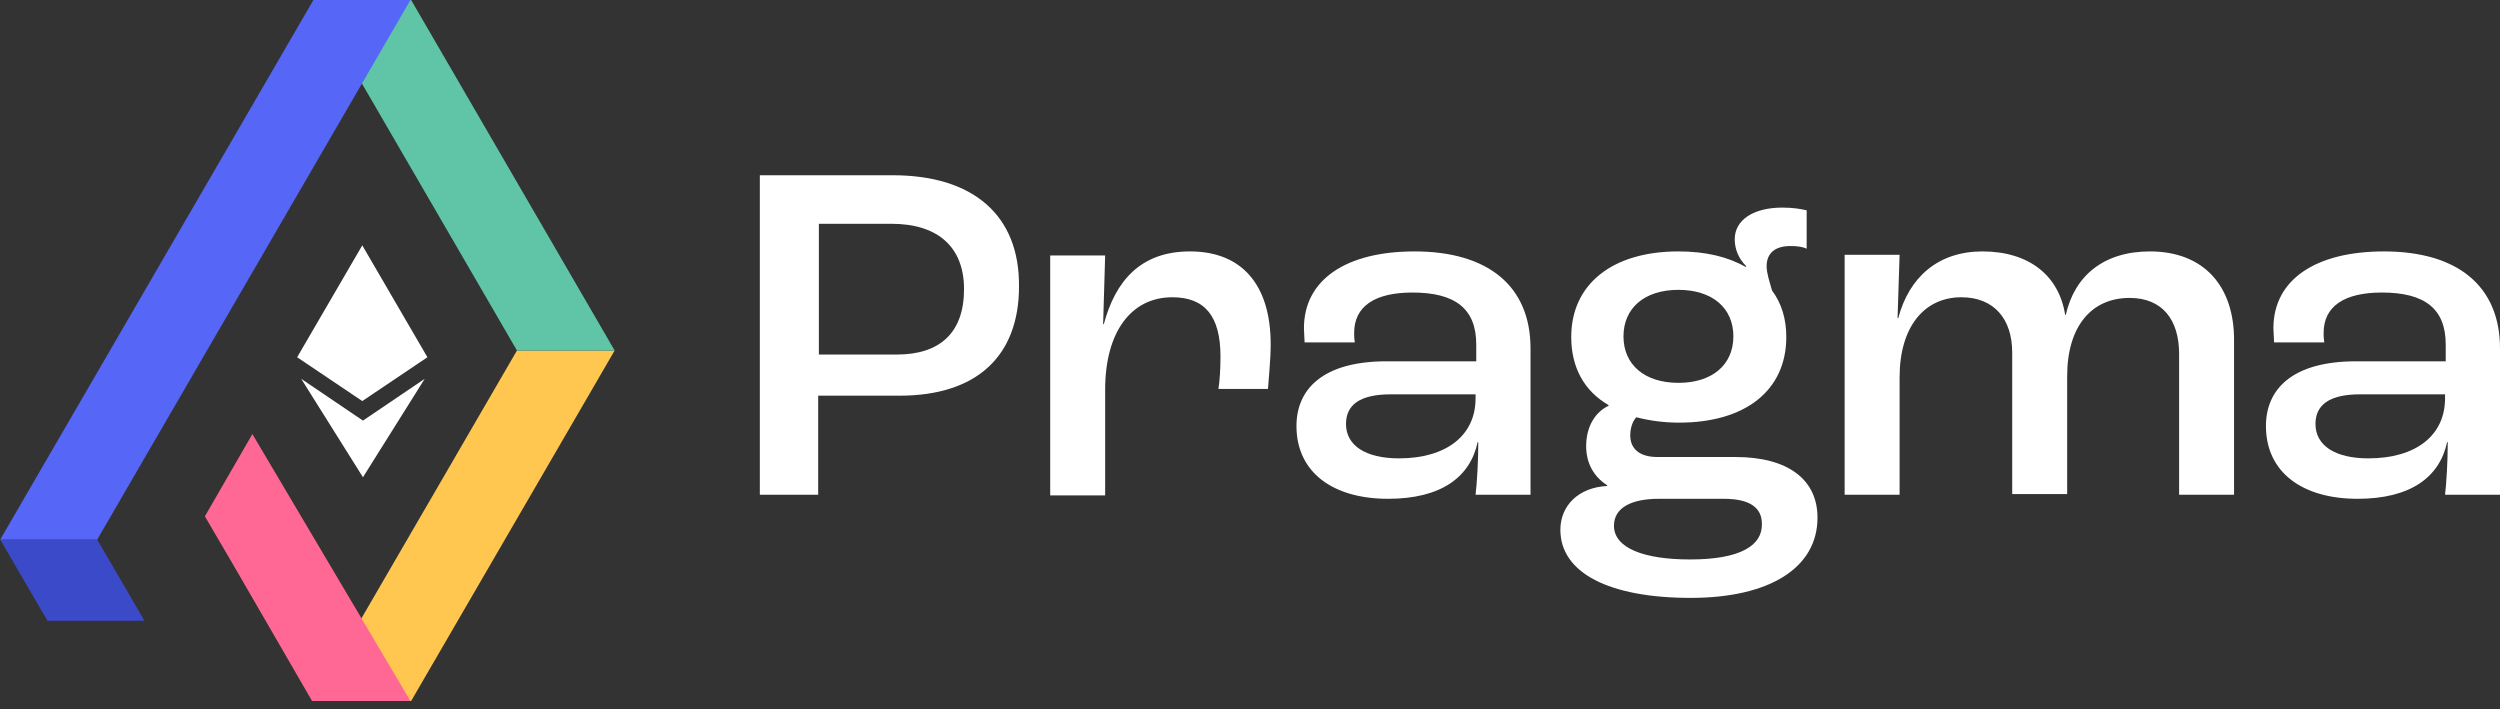
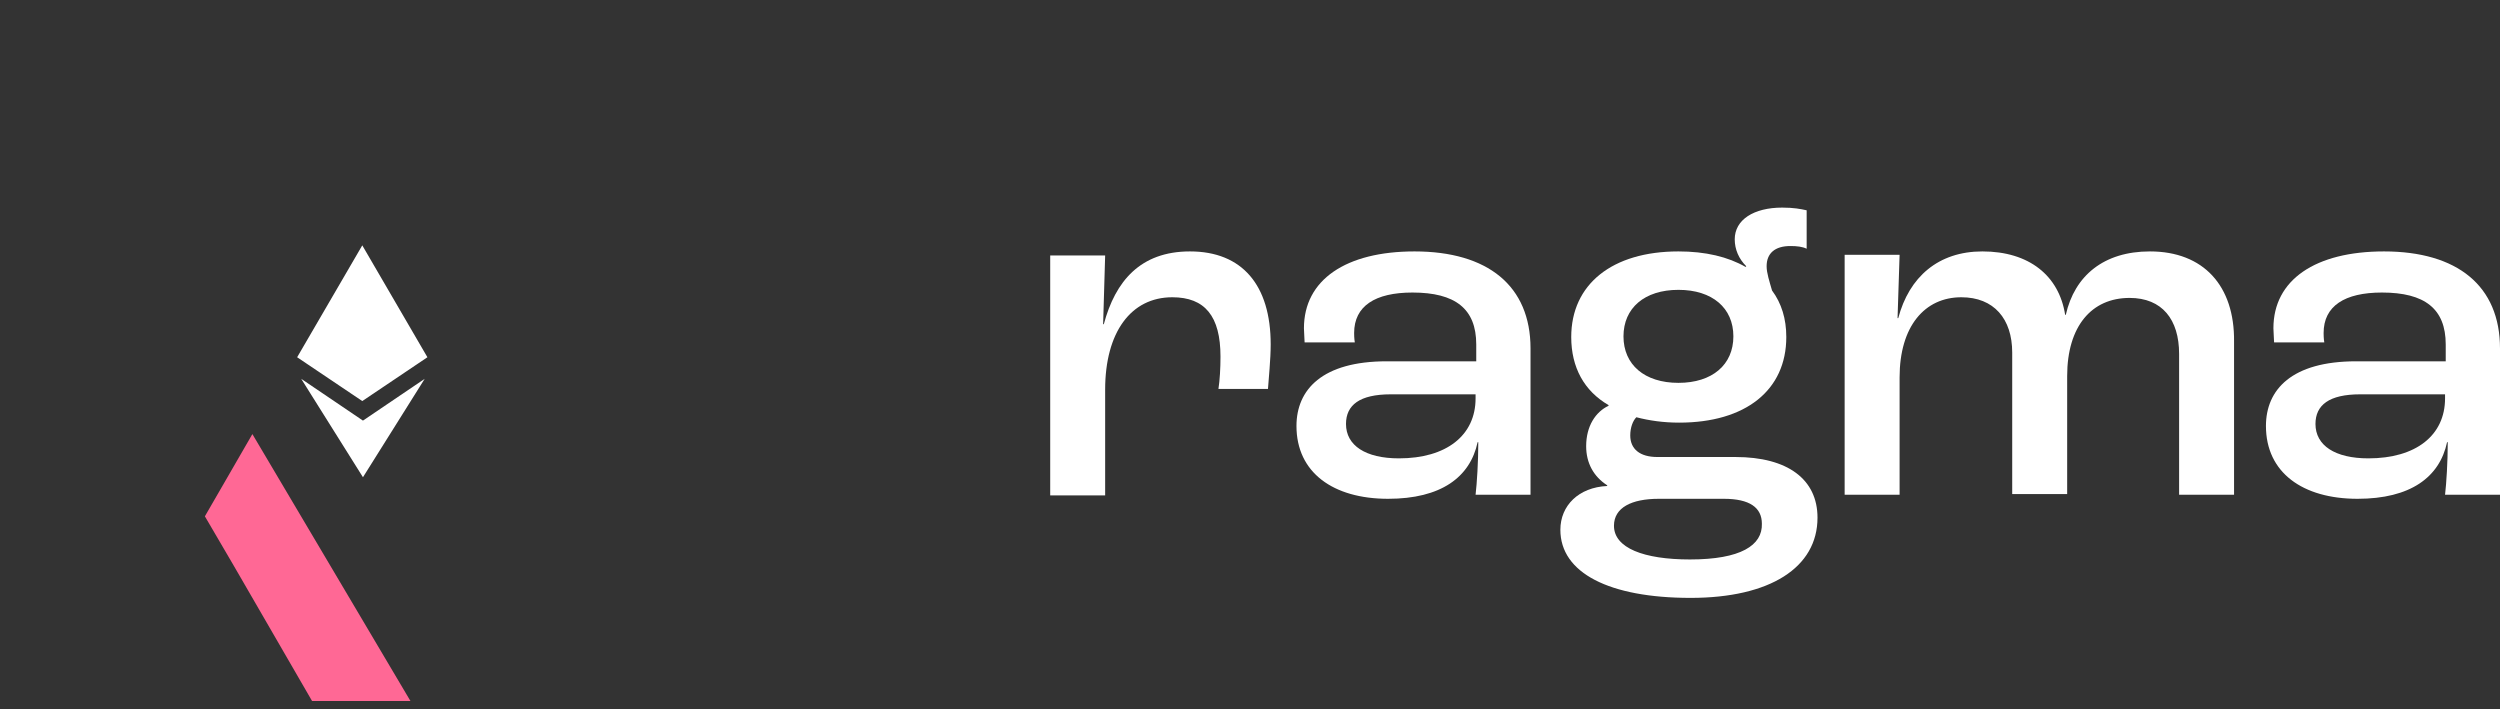
<svg xmlns="http://www.w3.org/2000/svg" width="148" height="42" viewBox="0 0 148 42" fill="none">
  <rect x="0" y="0" width="148" height="42" fill="#333333" stroke="none" />
-   <path d="M52.854 10.375H44.982V29.289H48.436V23.424H53.256C57.834 23.424 60.325 21.069 60.325 16.959C60.365 12.729 57.593 10.375 52.854 10.375ZM53.095 20.989H48.477V13.248H52.774C55.545 13.248 57.071 14.645 57.071 17.119C57.071 19.712 55.626 20.989 53.095 20.989Z" fill="white" />
  <path d="M70.446 14.884C67.514 14.884 66.028 16.64 65.345 19.194H65.305L65.425 15.124H62.172V29.329H65.425V23.064C65.425 19.673 66.951 17.598 69.401 17.598C71.329 17.598 72.253 18.715 72.253 21.109C72.253 21.788 72.213 22.506 72.132 23.024H75.064C75.105 22.426 75.225 21.269 75.225 20.391C75.225 16.879 73.538 14.884 70.446 14.884Z" fill="white" />
  <path d="M83.74 14.884C79.683 14.884 77.193 16.56 77.193 19.433C77.193 19.673 77.233 20.072 77.233 20.271H80.205C80.165 20.032 80.165 19.792 80.165 19.712C80.165 18.116 81.41 17.318 83.619 17.318C86.149 17.318 87.394 18.276 87.394 20.391V21.389H82.093C78.277 21.389 76.751 23.064 76.751 25.219C76.751 27.973 78.92 29.529 82.173 29.529C85.306 29.529 87.033 28.252 87.475 26.177H87.515C87.515 27.334 87.434 28.611 87.354 29.289H90.607V20.63C90.607 16.919 88.077 14.884 83.74 14.884ZM87.354 23.583C87.354 25.778 85.627 27.135 82.816 27.135C80.848 27.135 79.683 26.376 79.683 25.099C79.683 23.982 80.486 23.344 82.334 23.344H87.354V23.583Z" fill="white" />
  <path d="M102.737 27.055H98.118C97.073 27.055 96.511 26.576 96.511 25.778C96.511 25.299 96.672 24.9 96.873 24.701C97.636 24.9 98.479 25.02 99.403 25.02C103.339 25.02 105.749 23.104 105.749 19.952C105.749 18.875 105.468 17.957 104.905 17.198C104.745 16.64 104.584 16.161 104.584 15.762C104.584 15.004 105.066 14.565 105.99 14.565C106.391 14.565 106.713 14.605 106.954 14.725V12.45C106.592 12.37 106.191 12.29 105.508 12.29C103.821 12.29 102.696 13.009 102.696 14.166C102.696 14.764 102.937 15.323 103.379 15.762L103.339 15.802C102.295 15.203 100.969 14.884 99.363 14.884C95.427 14.884 93.017 16.839 93.017 19.952C93.017 21.748 93.78 23.144 95.226 23.982V24.022C94.463 24.381 93.901 25.219 93.901 26.416C93.901 27.414 94.343 28.212 95.146 28.731V28.771C93.459 28.85 92.374 29.928 92.374 31.364C92.374 33.918 95.266 35.395 100.086 35.395C104.785 35.395 107.596 33.599 107.596 30.646C107.596 28.372 105.829 27.055 102.737 27.055ZM99.363 17.159C101.371 17.159 102.616 18.236 102.616 19.912C102.616 21.588 101.371 22.665 99.363 22.665C97.355 22.665 96.11 21.588 96.11 19.912C96.11 18.236 97.355 17.159 99.363 17.159ZM100.046 33.12C97.314 33.12 95.547 32.442 95.547 31.125C95.547 30.048 96.592 29.529 98.198 29.529H102.054C103.58 29.529 104.303 30.048 104.303 31.005C104.343 32.282 103.058 33.12 100.046 33.12Z" fill="white" />
  <path d="M127.276 14.884C124.545 14.884 122.818 16.321 122.296 18.635H122.256C121.894 16.321 120.127 14.884 117.356 14.884C114.745 14.884 113.018 16.401 112.376 18.835H112.335L112.456 15.084H109.203V29.289H112.456V22.346C112.456 19.314 113.942 17.598 116.111 17.598C118.039 17.598 119.123 18.875 119.123 20.87V29.25H122.376V22.266C122.376 19.314 123.822 17.637 126.071 17.637C127.999 17.637 129.003 18.914 129.003 20.95V29.289H132.256V20.231C132.296 16.919 130.449 14.884 127.276 14.884Z" fill="white" />
  <path d="M141.132 14.884C137.076 14.884 134.586 16.56 134.586 19.433C134.586 19.673 134.626 20.072 134.626 20.271H137.598C137.558 20.032 137.558 19.792 137.558 19.712C137.558 18.116 138.803 17.318 141.012 17.318C143.542 17.318 144.787 18.276 144.787 20.391V21.389H139.485C135.67 21.389 134.144 23.064 134.144 25.219C134.144 27.973 136.313 29.529 139.566 29.529C142.698 29.529 144.425 28.252 144.867 26.177H144.907C144.907 27.334 144.827 28.611 144.747 29.289H148V20.63C148 16.919 145.47 14.884 141.132 14.884ZM144.747 23.583C144.747 25.778 143.02 27.135 140.208 27.135C138.24 27.135 137.076 26.376 137.076 25.099C137.076 23.982 137.879 23.344 139.726 23.344H144.747V23.583Z" fill="white" />
-   <path d="M36.388 20.75L24.339 41.5H18.555L30.604 20.75H36.388Z" fill="#FFC750" />
-   <path d="M36.388 20.75L24.339 0H18.555L30.604 20.75H36.388Z" fill="#5FC5A6" />
  <path d="M14.941 25.698L24.299 41.5H18.475L13.856 33.519L12.129 30.566L14.941 25.698Z" fill="#FF6895" />
-   <path d="M24.299 2.15575e-05L5.743 31.963H0L18.555 0L24.299 2.15575e-05Z" fill="#5666F6" />
-   <path d="M8.555 36.751L5.743 31.923H0L2.811 36.751H8.555Z" fill="#3B4AC9" />
  <path fill-rule="evenodd" clip-rule="evenodd" d="M17.591 21.149L21.447 14.525L25.303 21.149L21.447 23.743L17.591 21.149Z" fill="white" />
  <path fill-rule="evenodd" clip-rule="evenodd" d="M17.832 22.426L21.487 24.9L25.142 22.426L21.487 28.252L17.832 22.426Z" fill="white" />
</svg>